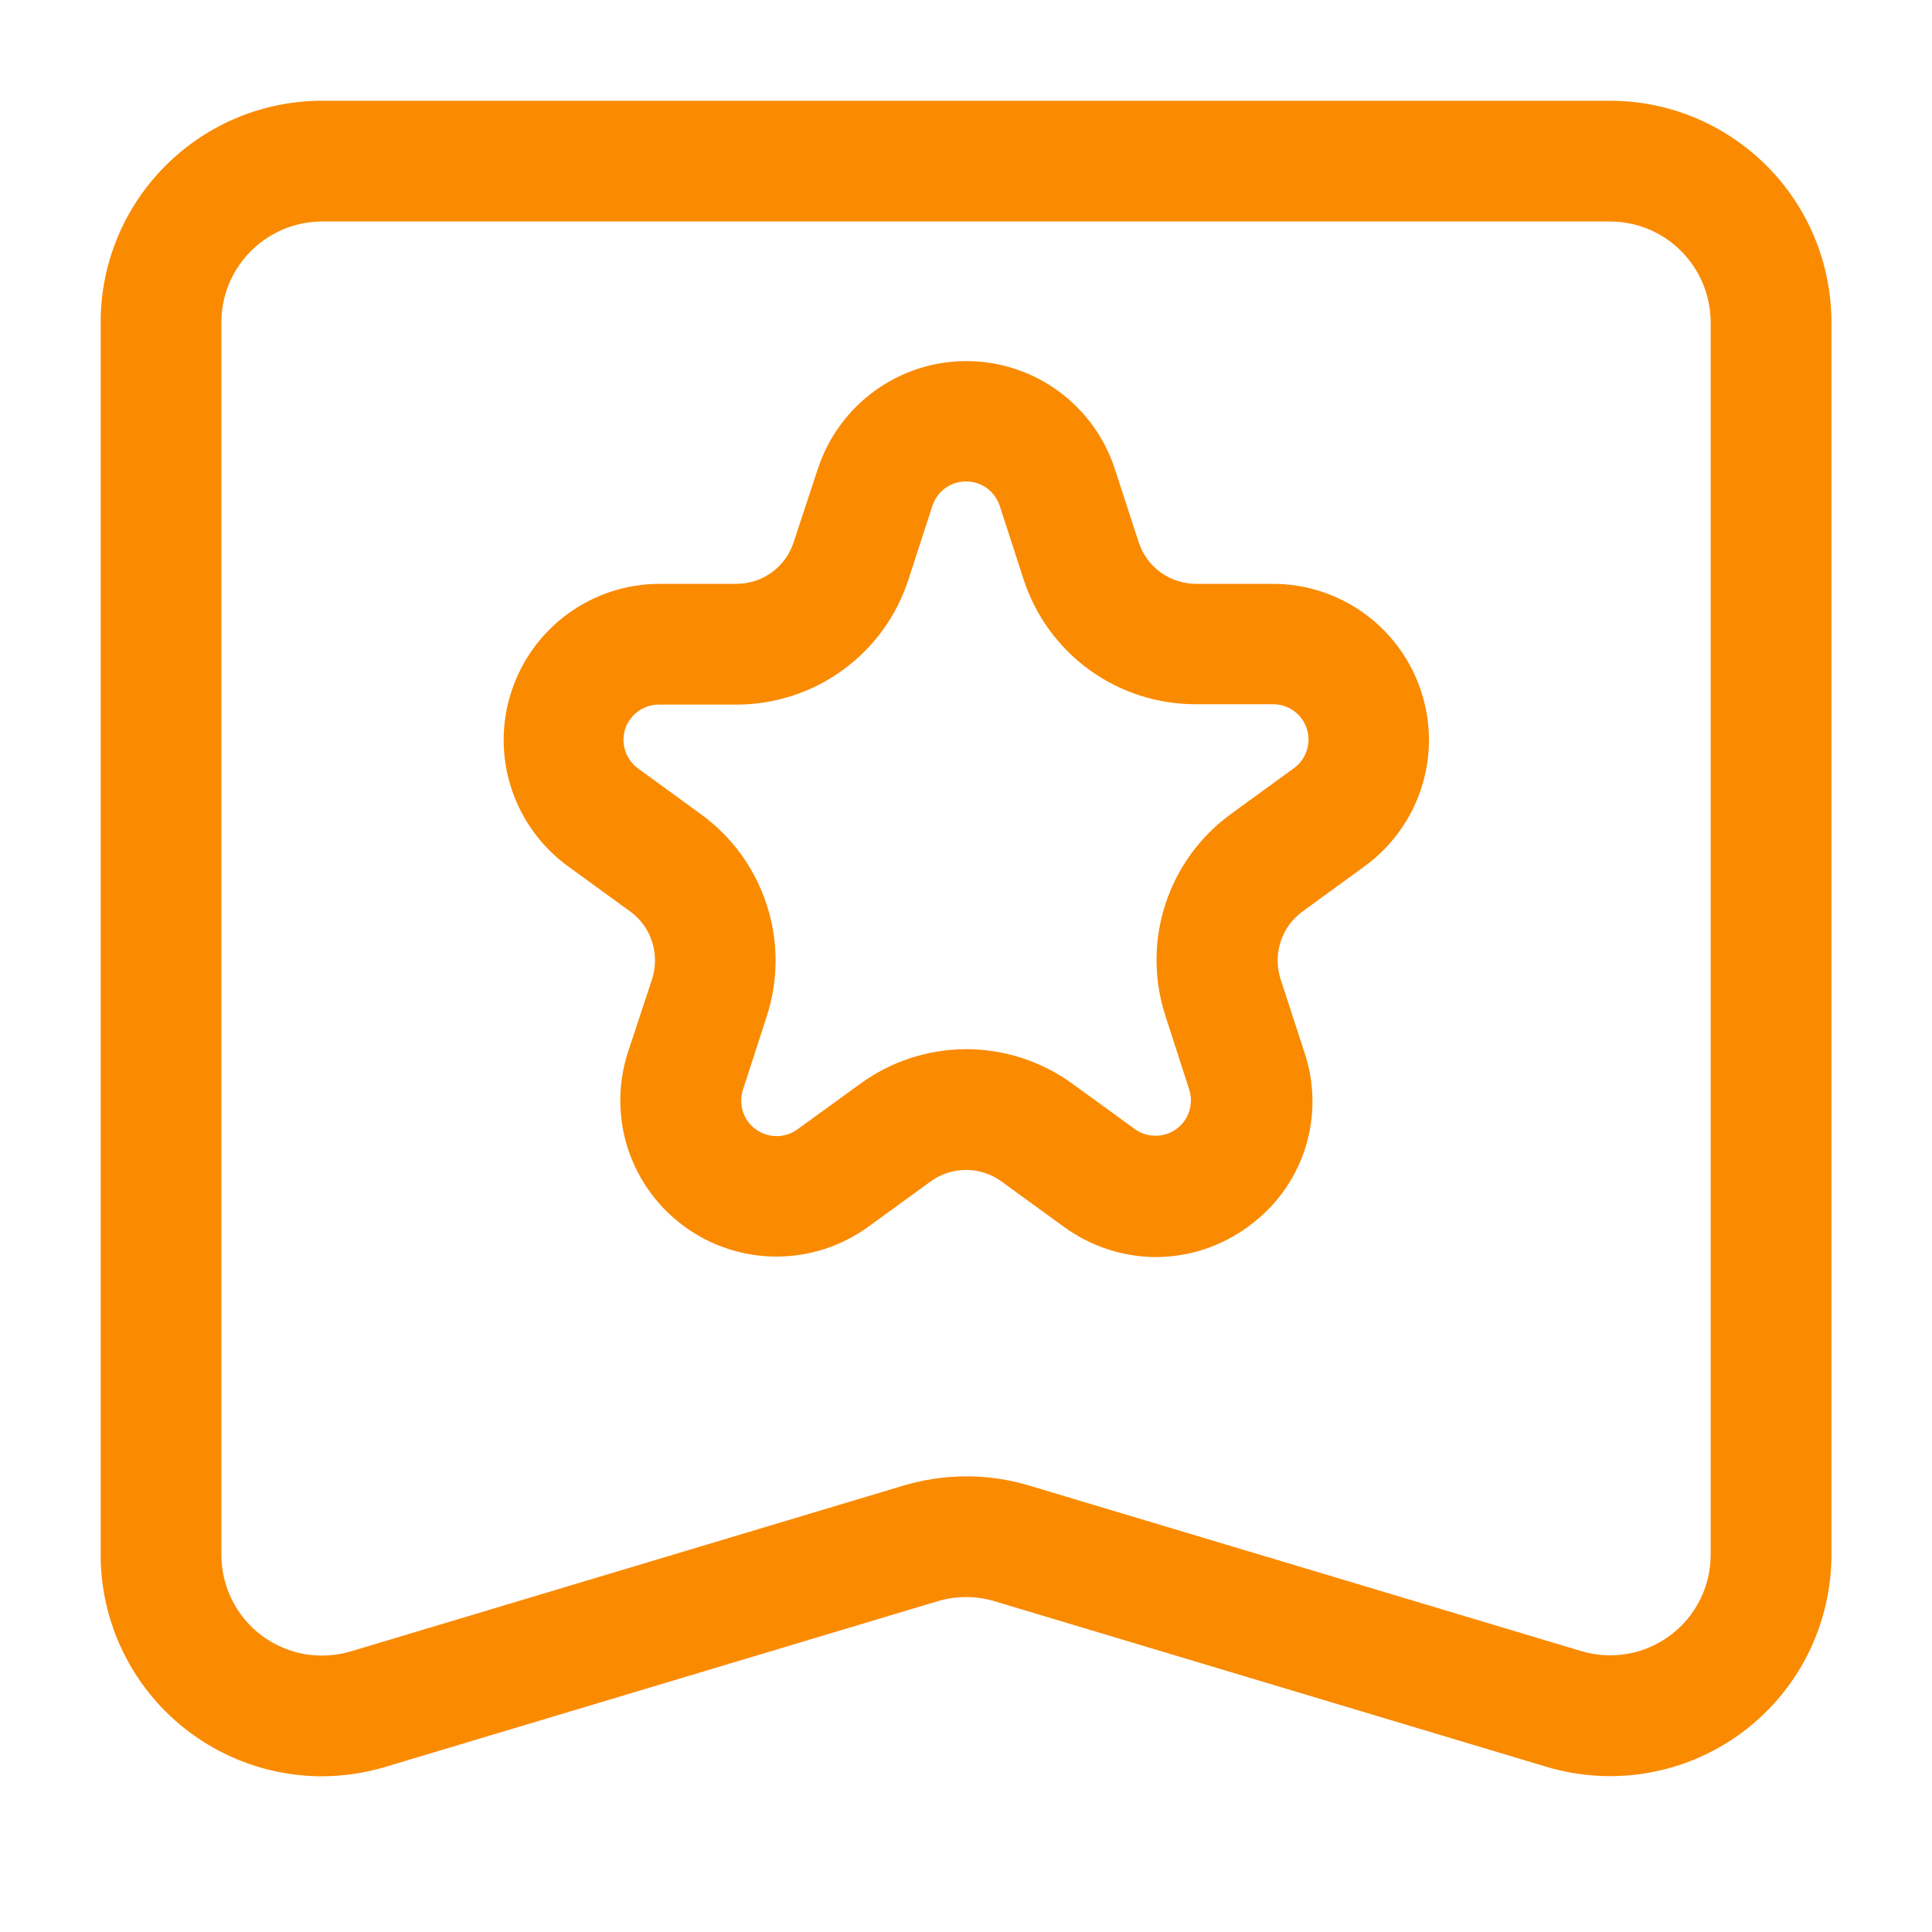
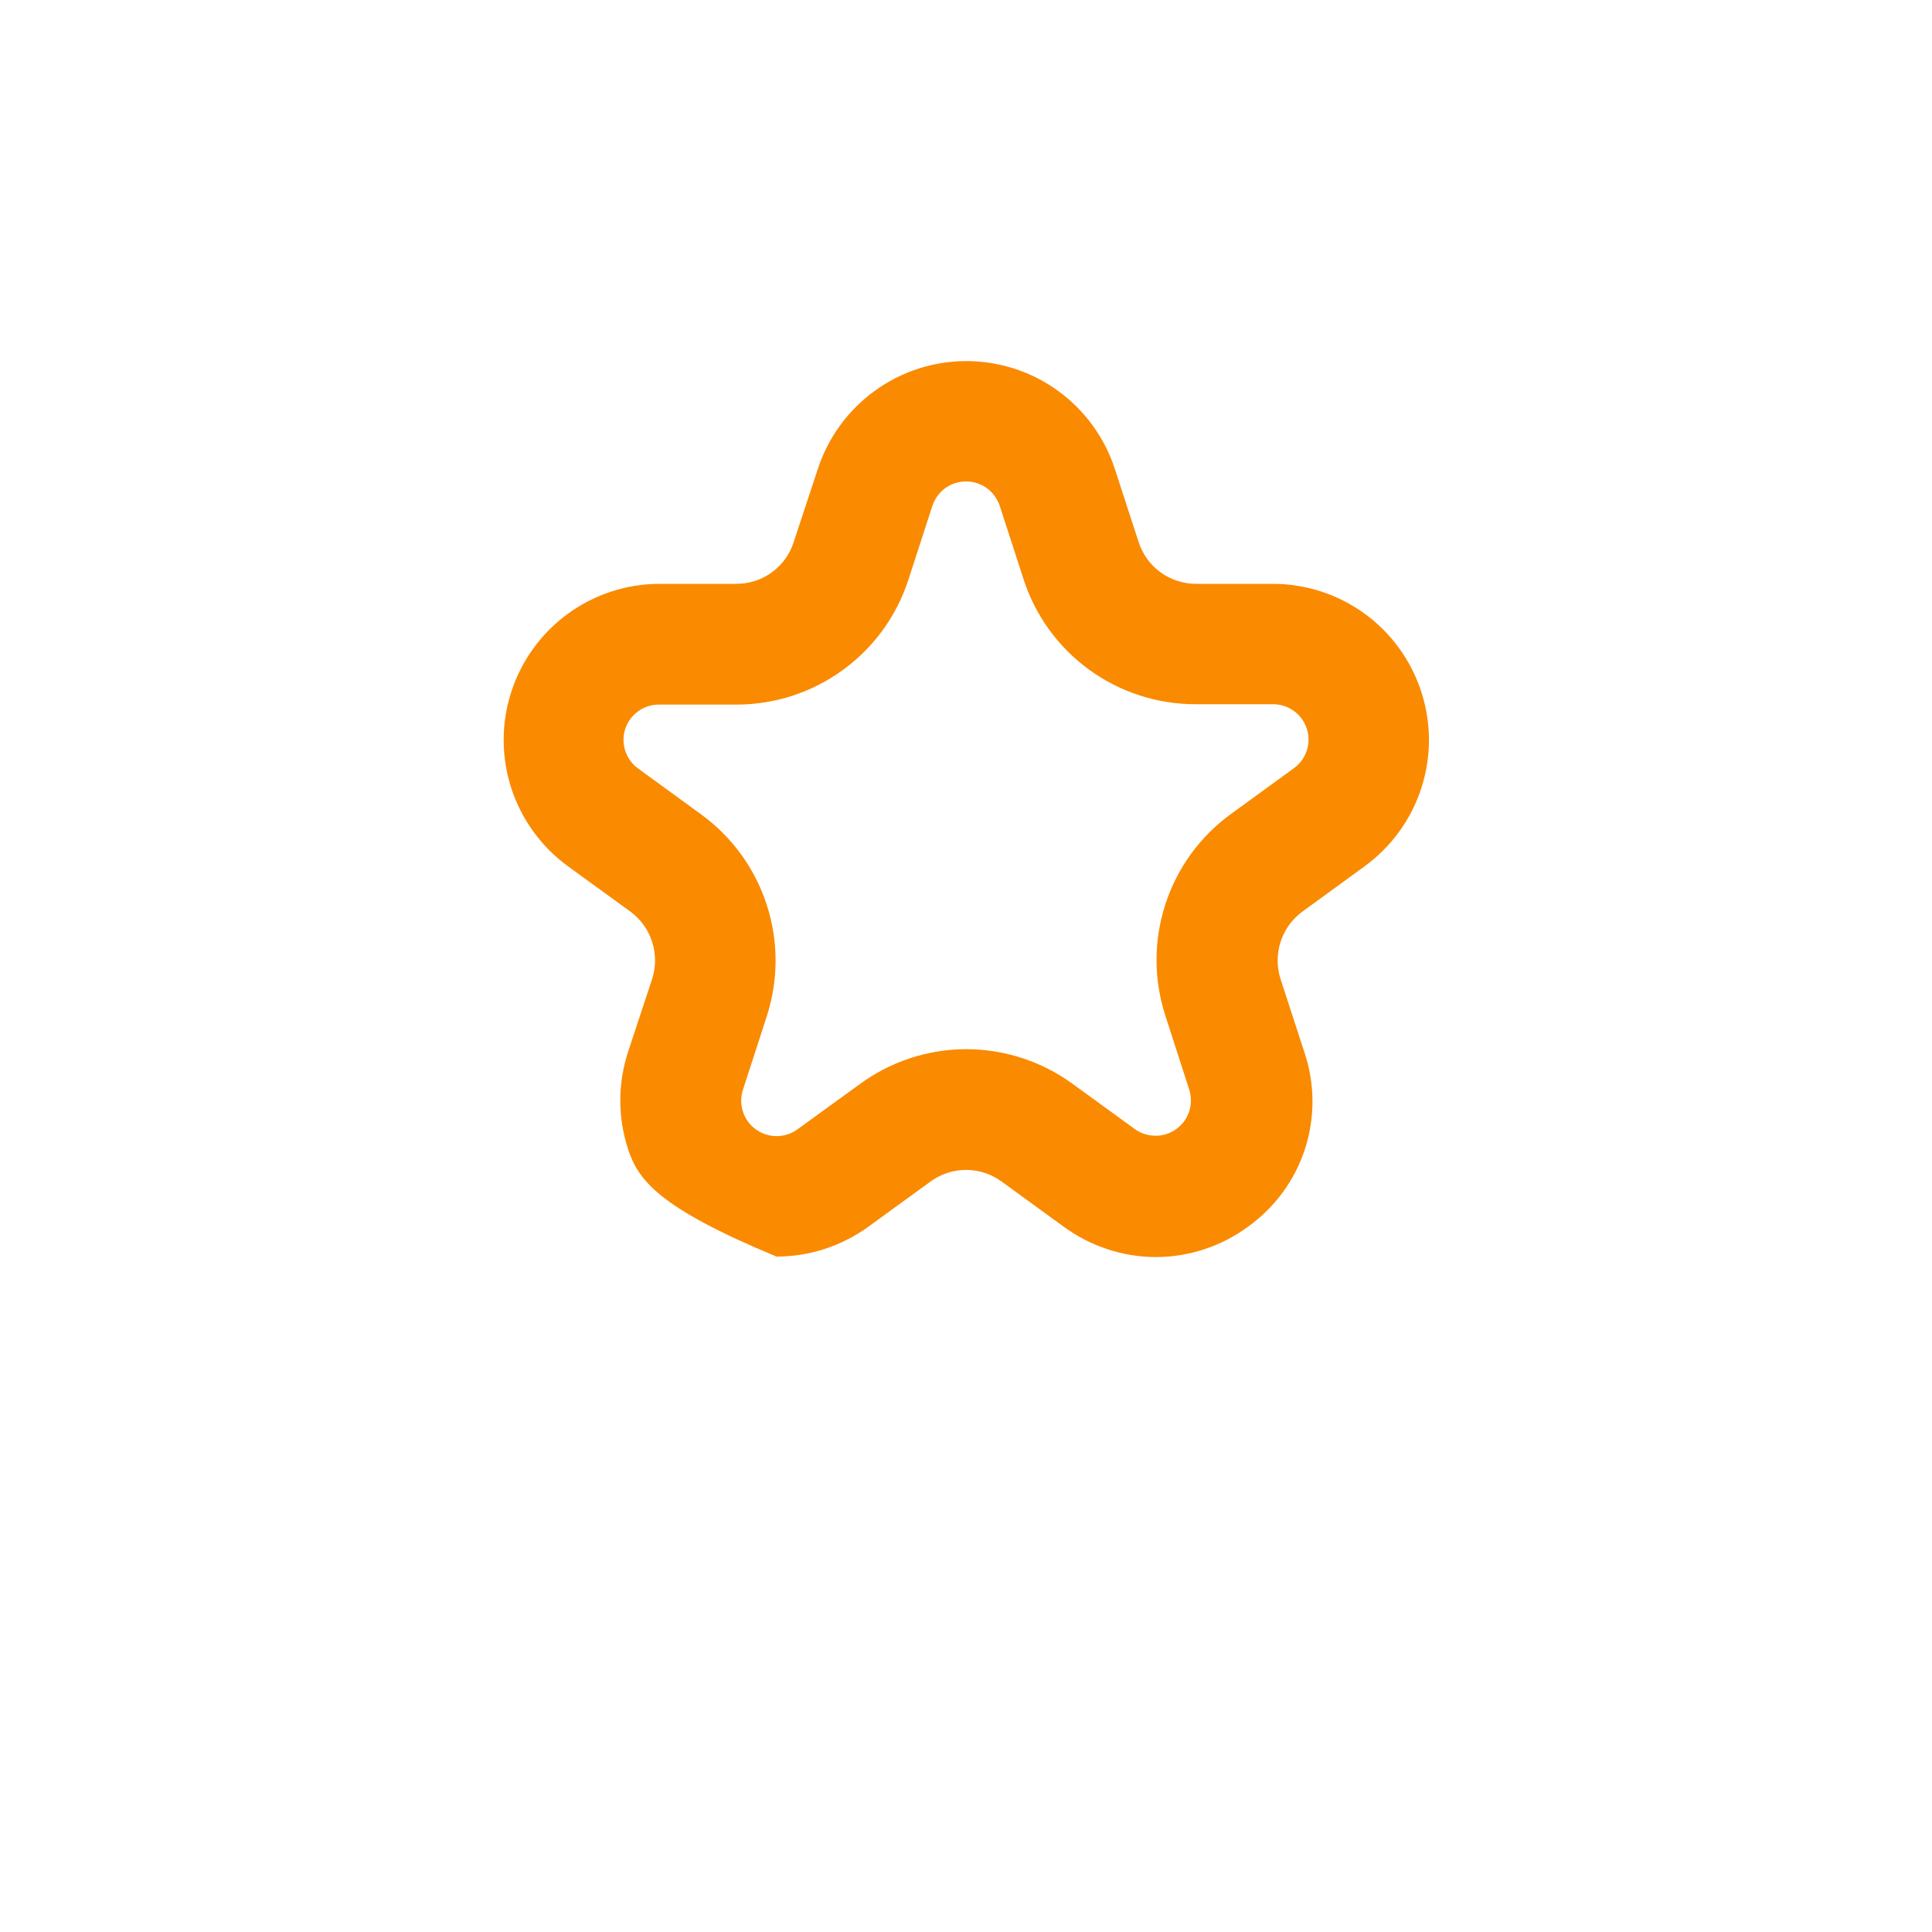
<svg xmlns="http://www.w3.org/2000/svg" width="20" height="20" viewBox="0 0 20 20" fill="none">
-   <path d="M3.326 18.388C2.72 18.386 2.139 18.143 1.71 17.713C1.282 17.283 1.042 16.701 1.042 16.095V3.335C1.042 2.727 1.284 2.144 1.714 1.715C2.143 1.285 2.726 1.043 3.334 1.043H16.667C17.275 1.043 17.857 1.285 18.287 1.715C18.717 2.144 18.958 2.727 18.959 3.335V16.095C18.959 16.452 18.875 16.804 18.715 17.124C18.555 17.443 18.322 17.72 18.035 17.934C17.749 18.147 17.416 18.29 17.064 18.352C16.712 18.414 16.351 18.392 16.009 18.29L10.299 16.577C10.104 16.518 9.896 16.518 9.702 16.577L3.992 18.29C3.776 18.355 3.552 18.388 3.326 18.388ZM10 15.283C10.223 15.283 10.445 15.315 10.659 15.38L16.369 17.092C16.524 17.139 16.689 17.148 16.849 17.12C17.009 17.092 17.16 17.027 17.29 16.929C17.421 16.832 17.526 16.706 17.599 16.56C17.672 16.415 17.709 16.255 17.709 16.092V3.335C17.708 3.058 17.598 2.794 17.403 2.599C17.208 2.403 16.943 2.293 16.667 2.293H3.334C3.058 2.293 2.793 2.403 2.598 2.599C2.402 2.794 2.292 3.058 2.292 3.335V16.095C2.292 16.257 2.329 16.418 2.402 16.563C2.474 16.708 2.58 16.835 2.71 16.932C2.841 17.029 2.992 17.094 3.152 17.123C3.312 17.151 3.476 17.141 3.632 17.095L9.342 15.382C9.555 15.317 9.777 15.284 10 15.283Z" fill="#FA8A00" />
-   <path d="M11.962 13.013C11.62 13.011 11.288 12.901 11.012 12.699L10.368 12.231C10.261 12.153 10.133 12.111 10.001 12.111C9.868 12.111 9.74 12.153 9.633 12.231L8.989 12.699C8.713 12.899 8.38 13.008 8.038 13.008C7.697 13.008 7.364 12.9 7.088 12.699C6.811 12.498 6.606 12.215 6.5 11.891C6.395 11.566 6.395 11.216 6.501 10.891L6.751 10.134C6.791 10.009 6.791 9.873 6.75 9.748C6.71 9.622 6.63 9.513 6.523 9.435L5.88 8.968C5.604 8.767 5.399 8.484 5.293 8.16C5.188 7.836 5.187 7.486 5.293 7.162C5.398 6.837 5.603 6.555 5.878 6.354C6.154 6.153 6.486 6.044 6.827 6.044H7.622C7.754 6.044 7.883 6.003 7.99 5.925C8.097 5.847 8.176 5.738 8.216 5.612L8.466 4.855C8.572 4.531 8.777 4.248 9.054 4.047C9.33 3.846 9.662 3.738 10.004 3.738C10.345 3.738 10.678 3.846 10.954 4.047C11.23 4.248 11.436 4.531 11.541 4.855L11.787 5.611C11.828 5.737 11.907 5.847 12.014 5.925C12.121 6.002 12.25 6.044 12.382 6.044H13.177C13.518 6.044 13.851 6.152 14.127 6.353C14.403 6.554 14.608 6.837 14.713 7.161C14.819 7.486 14.819 7.835 14.713 8.16C14.608 8.484 14.402 8.767 14.126 8.968L13.485 9.435C13.377 9.513 13.298 9.622 13.257 9.748C13.216 9.873 13.216 10.009 13.256 10.134L13.502 10.89C13.612 11.214 13.615 11.565 13.51 11.891C13.405 12.217 13.197 12.5 12.919 12.699C12.642 12.903 12.306 13.013 11.962 13.013ZM10.001 10.861C10.396 10.861 10.782 10.986 11.102 11.219L11.746 11.687C11.809 11.733 11.884 11.757 11.962 11.757C12.039 11.758 12.115 11.733 12.178 11.687C12.24 11.642 12.287 11.578 12.311 11.504C12.334 11.43 12.334 11.351 12.31 11.277L12.066 10.521C11.942 10.144 11.941 9.738 12.064 9.361C12.186 8.984 12.425 8.656 12.746 8.424L13.388 7.957C13.453 7.912 13.501 7.848 13.526 7.774C13.552 7.699 13.552 7.619 13.528 7.544C13.504 7.469 13.457 7.404 13.393 7.359C13.329 7.313 13.252 7.289 13.174 7.29H12.379C11.982 7.291 11.596 7.166 11.275 6.933C10.955 6.7 10.716 6.371 10.595 5.994L10.35 5.239C10.326 5.165 10.279 5.1 10.217 5.054C10.154 5.008 10.078 4.984 10.001 4.984C9.923 4.984 9.847 5.008 9.784 5.054C9.722 5.1 9.675 5.165 9.651 5.239L9.406 5.994C9.285 6.372 9.047 6.702 8.726 6.935C8.406 7.169 8.019 7.294 7.622 7.294H6.827C6.749 7.292 6.672 7.316 6.608 7.362C6.544 7.407 6.496 7.472 6.472 7.547C6.448 7.622 6.449 7.702 6.474 7.777C6.499 7.851 6.548 7.916 6.612 7.96L7.256 8.429C7.576 8.661 7.815 8.989 7.937 9.366C8.06 9.743 8.059 10.149 7.936 10.525L7.691 11.281C7.667 11.355 7.667 11.434 7.691 11.508C7.714 11.581 7.761 11.646 7.824 11.691C7.886 11.736 7.962 11.761 8.039 11.761C8.117 11.761 8.192 11.737 8.255 11.691L8.899 11.224C9.218 10.989 9.604 10.862 10.001 10.861Z" fill="#FA8A00" />
+   <path d="M11.962 13.013C11.62 13.011 11.288 12.901 11.012 12.699L10.368 12.231C10.261 12.153 10.133 12.111 10.001 12.111C9.868 12.111 9.74 12.153 9.633 12.231L8.989 12.699C8.713 12.899 8.38 13.008 8.038 13.008C6.811 12.498 6.606 12.215 6.5 11.891C6.395 11.566 6.395 11.216 6.501 10.891L6.751 10.134C6.791 10.009 6.791 9.873 6.75 9.748C6.71 9.622 6.63 9.513 6.523 9.435L5.88 8.968C5.604 8.767 5.399 8.484 5.293 8.16C5.188 7.836 5.187 7.486 5.293 7.162C5.398 6.837 5.603 6.555 5.878 6.354C6.154 6.153 6.486 6.044 6.827 6.044H7.622C7.754 6.044 7.883 6.003 7.99 5.925C8.097 5.847 8.176 5.738 8.216 5.612L8.466 4.855C8.572 4.531 8.777 4.248 9.054 4.047C9.33 3.846 9.662 3.738 10.004 3.738C10.345 3.738 10.678 3.846 10.954 4.047C11.23 4.248 11.436 4.531 11.541 4.855L11.787 5.611C11.828 5.737 11.907 5.847 12.014 5.925C12.121 6.002 12.25 6.044 12.382 6.044H13.177C13.518 6.044 13.851 6.152 14.127 6.353C14.403 6.554 14.608 6.837 14.713 7.161C14.819 7.486 14.819 7.835 14.713 8.16C14.608 8.484 14.402 8.767 14.126 8.968L13.485 9.435C13.377 9.513 13.298 9.622 13.257 9.748C13.216 9.873 13.216 10.009 13.256 10.134L13.502 10.89C13.612 11.214 13.615 11.565 13.51 11.891C13.405 12.217 13.197 12.5 12.919 12.699C12.642 12.903 12.306 13.013 11.962 13.013ZM10.001 10.861C10.396 10.861 10.782 10.986 11.102 11.219L11.746 11.687C11.809 11.733 11.884 11.757 11.962 11.757C12.039 11.758 12.115 11.733 12.178 11.687C12.24 11.642 12.287 11.578 12.311 11.504C12.334 11.43 12.334 11.351 12.31 11.277L12.066 10.521C11.942 10.144 11.941 9.738 12.064 9.361C12.186 8.984 12.425 8.656 12.746 8.424L13.388 7.957C13.453 7.912 13.501 7.848 13.526 7.774C13.552 7.699 13.552 7.619 13.528 7.544C13.504 7.469 13.457 7.404 13.393 7.359C13.329 7.313 13.252 7.289 13.174 7.29H12.379C11.982 7.291 11.596 7.166 11.275 6.933C10.955 6.7 10.716 6.371 10.595 5.994L10.35 5.239C10.326 5.165 10.279 5.1 10.217 5.054C10.154 5.008 10.078 4.984 10.001 4.984C9.923 4.984 9.847 5.008 9.784 5.054C9.722 5.1 9.675 5.165 9.651 5.239L9.406 5.994C9.285 6.372 9.047 6.702 8.726 6.935C8.406 7.169 8.019 7.294 7.622 7.294H6.827C6.749 7.292 6.672 7.316 6.608 7.362C6.544 7.407 6.496 7.472 6.472 7.547C6.448 7.622 6.449 7.702 6.474 7.777C6.499 7.851 6.548 7.916 6.612 7.96L7.256 8.429C7.576 8.661 7.815 8.989 7.937 9.366C8.06 9.743 8.059 10.149 7.936 10.525L7.691 11.281C7.667 11.355 7.667 11.434 7.691 11.508C7.714 11.581 7.761 11.646 7.824 11.691C7.886 11.736 7.962 11.761 8.039 11.761C8.117 11.761 8.192 11.737 8.255 11.691L8.899 11.224C9.218 10.989 9.604 10.862 10.001 10.861Z" fill="#FA8A00" />
</svg>